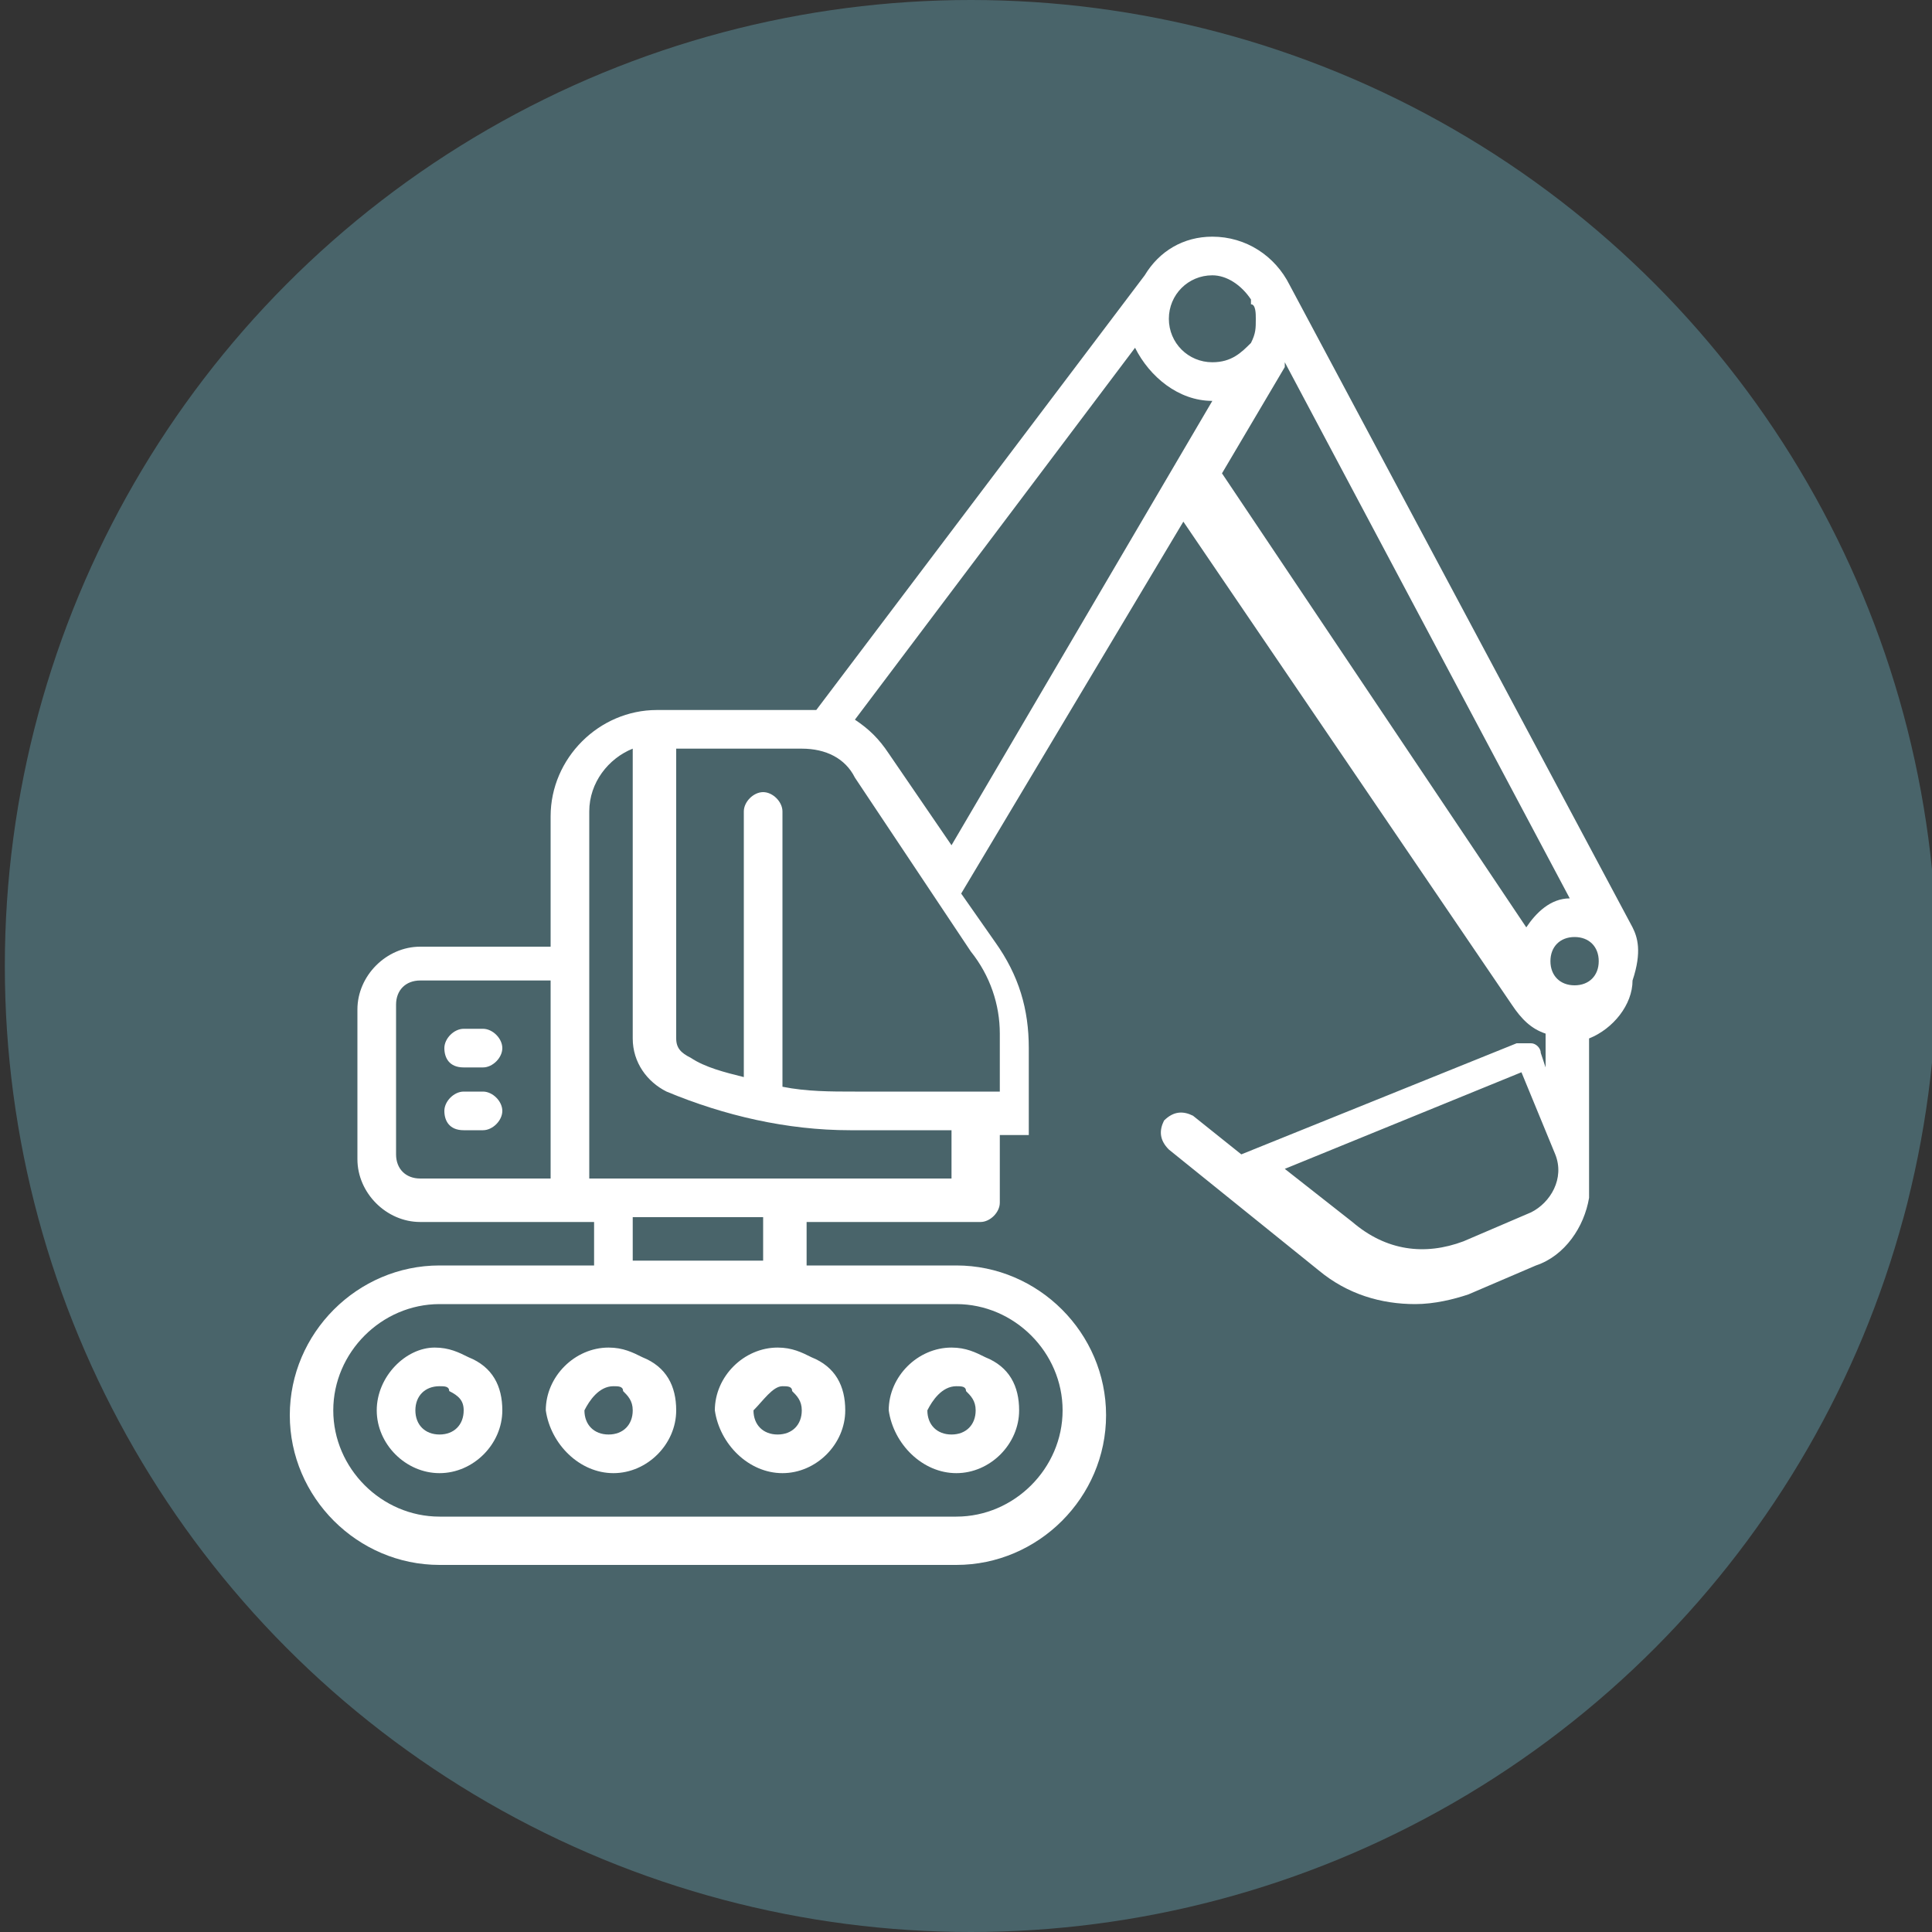
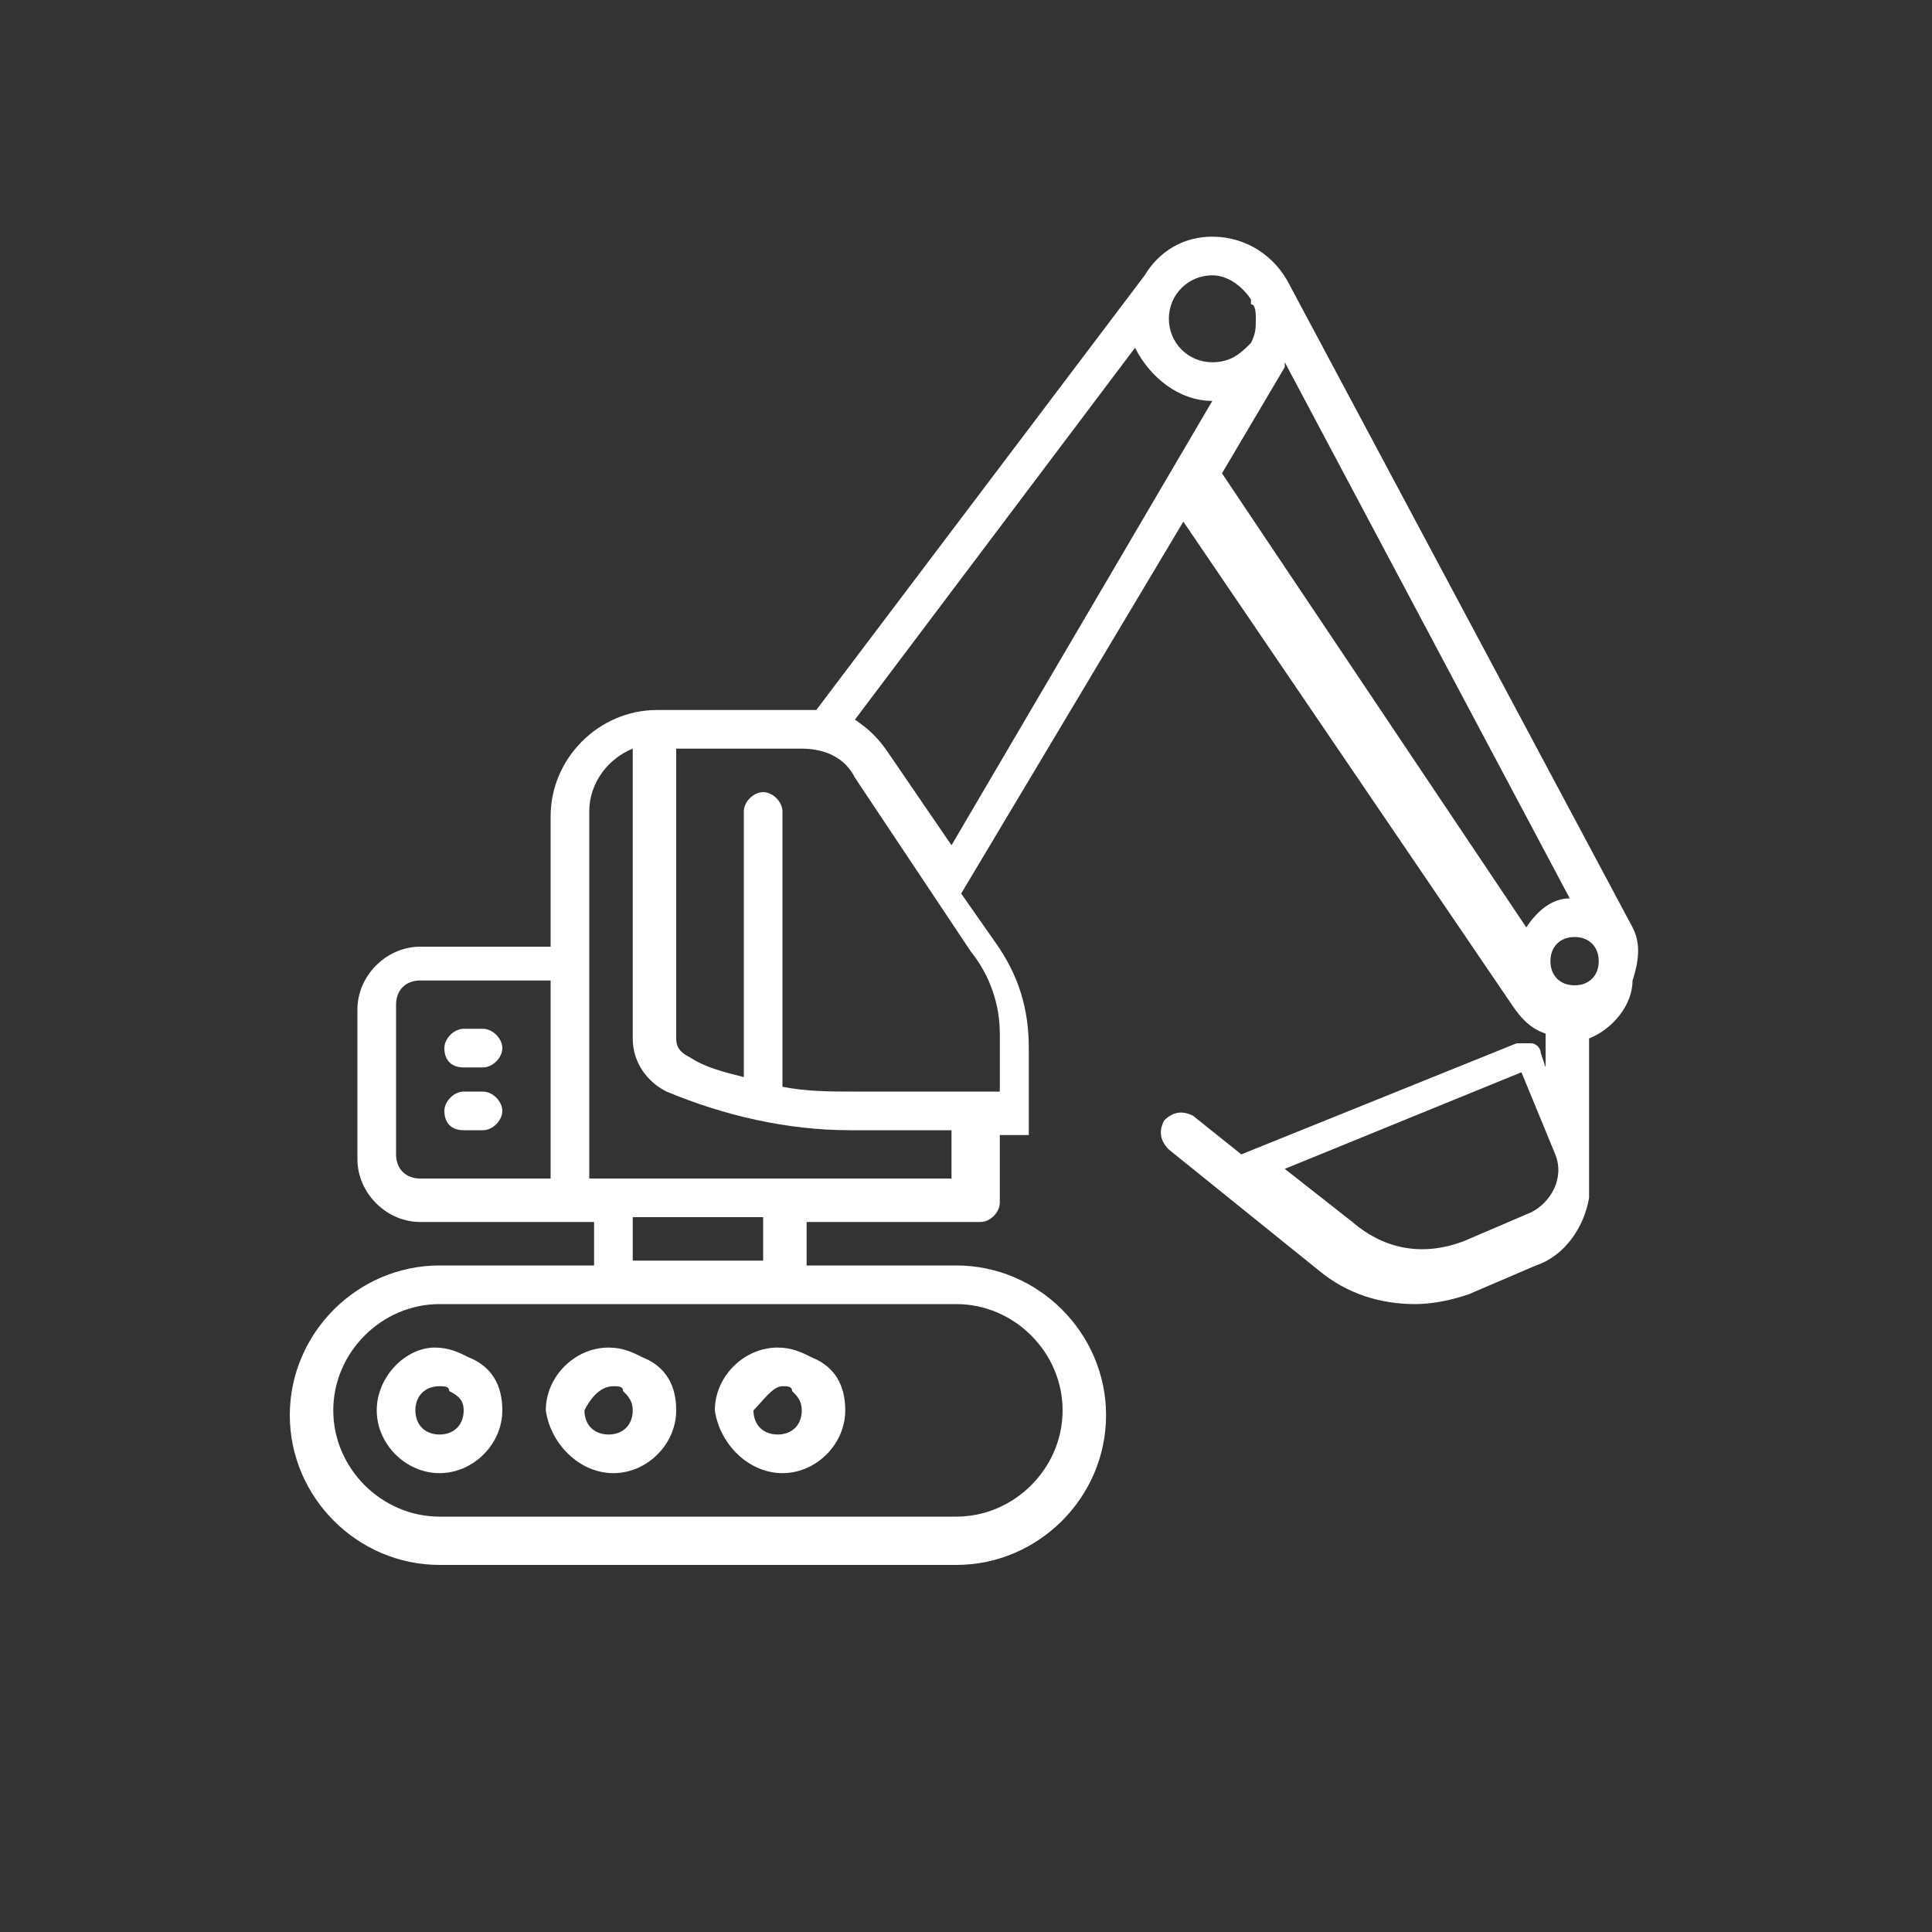
<svg xmlns="http://www.w3.org/2000/svg" version="1.1" id="Camada_1" x="0px" y="0px" viewBox="0 0 40 40" style="enable-background:new 0 0 40 40;" xml:space="preserve">
  <rect x="0" y="0" width="40" height="40" fill="#333333" stroke="none" />
  <style type="text/css">
	.st0{fill:#49646A;stroke:#FFFFFF;stroke-linecap:round;stroke-linejoin:round;stroke-miterlimit:10;}
	.st1{fill:none;stroke:#FFFFFF;stroke-linecap:round;stroke-linejoin:round;stroke-miterlimit:10;}
	.st2{fill:#49646A;stroke:#FFFFFF;stroke-width:3;stroke-miterlimit:10;}
	.st3{fill:#FFFFFF;stroke:#49646A;stroke-miterlimit:10;}
	.st4{fill:#FFFFFF;}
	.st5{fill:#49646A;}
	.st6{fill:#FFFFFF;stroke:#49646A;stroke-width:0.5;stroke-miterlimit:10;}
	.st7{fill:none;}
</style>
-   <circle class="st5" cx="20.1" cy="20" r="20" />
  <g>
    <path class="st4" d="M7.8,29.2c0,0.7,0.6,1.3,1.3,1.3c0.7,0,1.3-0.6,1.3-1.3c0-0.5-0.2-0.9-0.7-1.1c-0.2-0.1-0.4-0.2-0.7-0.2   C8.4,27.9,7.8,28.5,7.8,29.2L7.8,29.2z M9.6,29.2c0,0.3-0.2,0.5-0.5,0.5c-0.3,0-0.5-0.2-0.5-0.5c0-0.3,0.2-0.5,0.5-0.5   c0.1,0,0.2,0,0.2,0.1C9.5,28.9,9.6,29,9.6,29.2L9.6,29.2z M9.6,29.2" />
    <path class="st4" d="M12.7,30.5c0.7,0,1.3-0.6,1.3-1.3c0-0.5-0.2-0.9-0.7-1.1c-0.2-0.1-0.4-0.2-0.7-0.2c-0.7,0-1.3,0.6-1.3,1.3   C11.4,29.9,12,30.5,12.7,30.5L12.7,30.5z M12.7,28.7c0.1,0,0.2,0,0.2,0.1c0.1,0.1,0.2,0.2,0.2,0.4c0,0.3-0.2,0.5-0.5,0.5   c-0.3,0-0.5-0.2-0.5-0.5C12.2,29,12.4,28.7,12.7,28.7L12.7,28.7z M12.7,28.7" />
    <path class="st4" d="M16.2,30.5c0.7,0,1.3-0.6,1.3-1.3c0-0.5-0.2-0.9-0.7-1.1c-0.2-0.1-0.4-0.2-0.7-0.2c-0.7,0-1.3,0.6-1.3,1.3   C14.9,29.9,15.5,30.5,16.2,30.5L16.2,30.5z M16.2,28.7c0.1,0,0.2,0,0.2,0.1c0.1,0.1,0.2,0.2,0.2,0.4c0,0.3-0.2,0.5-0.5,0.5   c-0.3,0-0.5-0.2-0.5-0.5C15.8,29,16,28.7,16.2,28.7L16.2,28.7z M16.2,28.7" />
-     <path class="st4" d="M19.8,30.5c0.7,0,1.3-0.6,1.3-1.3c0-0.5-0.2-0.9-0.7-1.1c-0.2-0.1-0.4-0.2-0.7-0.2c-0.7,0-1.3,0.6-1.3,1.3   C18.5,29.9,19.1,30.5,19.8,30.5L19.8,30.5z M19.8,28.7c0.1,0,0.2,0,0.2,0.1c0.1,0.1,0.2,0.2,0.2,0.4c0,0.3-0.2,0.5-0.5,0.5   s-0.5-0.2-0.5-0.5C19.3,29,19.5,28.7,19.8,28.7L19.8,28.7z M19.8,28.7" />
    <path class="st4" d="M9.6,22.1H10c0.2,0,0.4-0.2,0.4-0.4c0-0.2-0.2-0.4-0.4-0.4H9.6c-0.2,0-0.4,0.2-0.4,0.4   C9.2,21.9,9.3,22.1,9.6,22.1L9.6,22.1z M9.6,22.1" />
    <path class="st4" d="M9.6,23.4H10c0.2,0,0.4-0.2,0.4-0.4c0-0.2-0.2-0.4-0.4-0.4H9.6c-0.2,0-0.4,0.2-0.4,0.4   C9.2,23.2,9.3,23.4,9.6,23.4L9.6,23.4z M9.6,23.4" />
    <path class="st4" d="M33.8,19.2L26.7,5.9c-0.3-0.6-0.9-1-1.6-1c-0.6,0-1.1,0.3-1.4,0.8c0,0,0,0,0,0l-6.8,9c-0.1,0-0.2,0-0.3,0h-3   c-1.2,0-2.2,1-2.2,2.2v2.7H8.7c-0.7,0-1.3,0.6-1.3,1.3v3.1c0,0.7,0.6,1.3,1.3,1.3h3.6v0.9H9.1c-1.7,0-3.1,1.4-3.1,3.1   c0,1.7,1.4,3.1,3.1,3.1h10.7c1.7,0,3.1-1.4,3.1-3.1c0-1.7-1.4-3.1-3.1-3.1h-3.1v-0.9h3.6c0.2,0,0.4-0.2,0.4-0.4v-1.4h0.5   c0,0,0,0,0,0c0,0,0,0,0,0c0,0,0,0,0,0c0,0,0,0,0,0c0,0,0,0,0,0c0,0,0,0,0,0c0,0,0,0,0,0c0,0,0,0,0,0c0,0,0,0,0,0c0,0,0,0,0.1,0   c0,0,0,0,0,0c0,0,0,0,0,0c0,0,0,0,0,0c0,0,0,0,0,0c0,0,0,0,0,0c0,0,0,0,0,0c0,0,0,0,0,0c0,0,0,0,0,0c0,0,0,0,0,0c0,0,0,0,0,0   c0,0,0-0.1,0-0.1c0,0,0,0,0-0.1v-1.6c0-0.8-0.2-1.5-0.7-2.2l-0.7-1l4.6-7.7l6.8,10c0.2,0.3,0.4,0.5,0.7,0.6v0.7l-0.1-0.3   c0-0.1-0.1-0.2-0.2-0.2s-0.2,0-0.3,0l-5.7,2.3l-1-0.8c-0.2-0.1-0.4-0.1-0.6,0.1c-0.1,0.2-0.1,0.4,0.1,0.6l3.1,2.5   c0.6,0.5,1.3,0.7,2,0.7c0.4,0,0.8-0.1,1.1-0.2l1.4-0.6c0.6-0.2,1-0.8,1.1-1.4c0,0,0-0.1,0-0.1v-3.2c0.5-0.2,0.9-0.7,0.9-1.2   C34,19.7,33.9,19.4,33.8,19.2L33.8,19.2z M11.4,24.4H8.7c-0.3,0-0.5-0.2-0.5-0.5v-3.1c0-0.3,0.2-0.5,0.5-0.5h2.7V24.4z M31.7,25.1   l-1.4,0.6c-0.8,0.3-1.6,0.2-2.3-0.4l-1.4-1.1l4.9-2l0.7,1.7C32.4,24.4,32.1,24.9,31.7,25.1L31.7,25.1z M25.1,5.7   c0.3,0,0.6,0.2,0.8,0.5c0,0,0,0,0,0l0,0.1C26,6.3,26,6.5,26,6.6c0,0.2,0,0.3-0.1,0.5c0,0,0,0,0,0l0,0c-0.2,0.2-0.4,0.4-0.8,0.4   c-0.5,0-0.9-0.4-0.9-0.9C24.2,6.1,24.6,5.7,25.1,5.7L25.1,5.7z M19.8,27c1.2,0,2.2,1,2.2,2.2c0,1.2-1,2.2-2.2,2.2H9.1   c-1.2,0-2.2-1-2.2-2.2c0-1.2,1-2.2,2.2-2.2H19.8z M13.1,26.1v-0.9h2.7v0.9H13.1z M19.8,24.4h-7.6v-4.5c0,0,0,0,0,0c0,0,0,0,0,0   v-3.1c0-0.6,0.4-1.1,0.9-1.3v6c0,0.5,0.3,0.9,0.7,1.1c1.2,0.5,2.5,0.8,3.8,0.8h2.1V24.4z M20.7,21.4v1.2h-3c-0.5,0-1,0-1.5-0.1   v-5.7c0-0.2-0.2-0.4-0.4-0.4c-0.2,0-0.4,0.2-0.4,0.4v5.5c-0.4-0.1-0.8-0.2-1.1-0.4c-0.2-0.1-0.3-0.2-0.3-0.4v-6h2.6   c0.5,0,0.9,0.2,1.1,0.6l2.4,3.6C20.5,20.2,20.7,20.8,20.7,21.4L20.7,21.4z M19.7,17.5l-1.3-1.9c-0.2-0.3-0.4-0.5-0.7-0.7l5.8-7.7   c0.3,0.6,0.9,1.1,1.6,1.1c0,0,0,0,0,0L19.7,17.5z M31.6,19.2l-6.3-9.4l1.3-2.2c0,0,0,0,0-0.1l5.9,11.1   C32.1,18.6,31.8,18.9,31.6,19.2L31.6,19.2z M32.6,20.4c-0.3,0-0.5-0.2-0.5-0.5c0-0.3,0.2-0.5,0.5-0.5c0.3,0,0.5,0.2,0.5,0.5   C33.1,20.2,32.9,20.4,32.6,20.4L32.6,20.4z M32.6,20.4" />
  </g>
</svg>